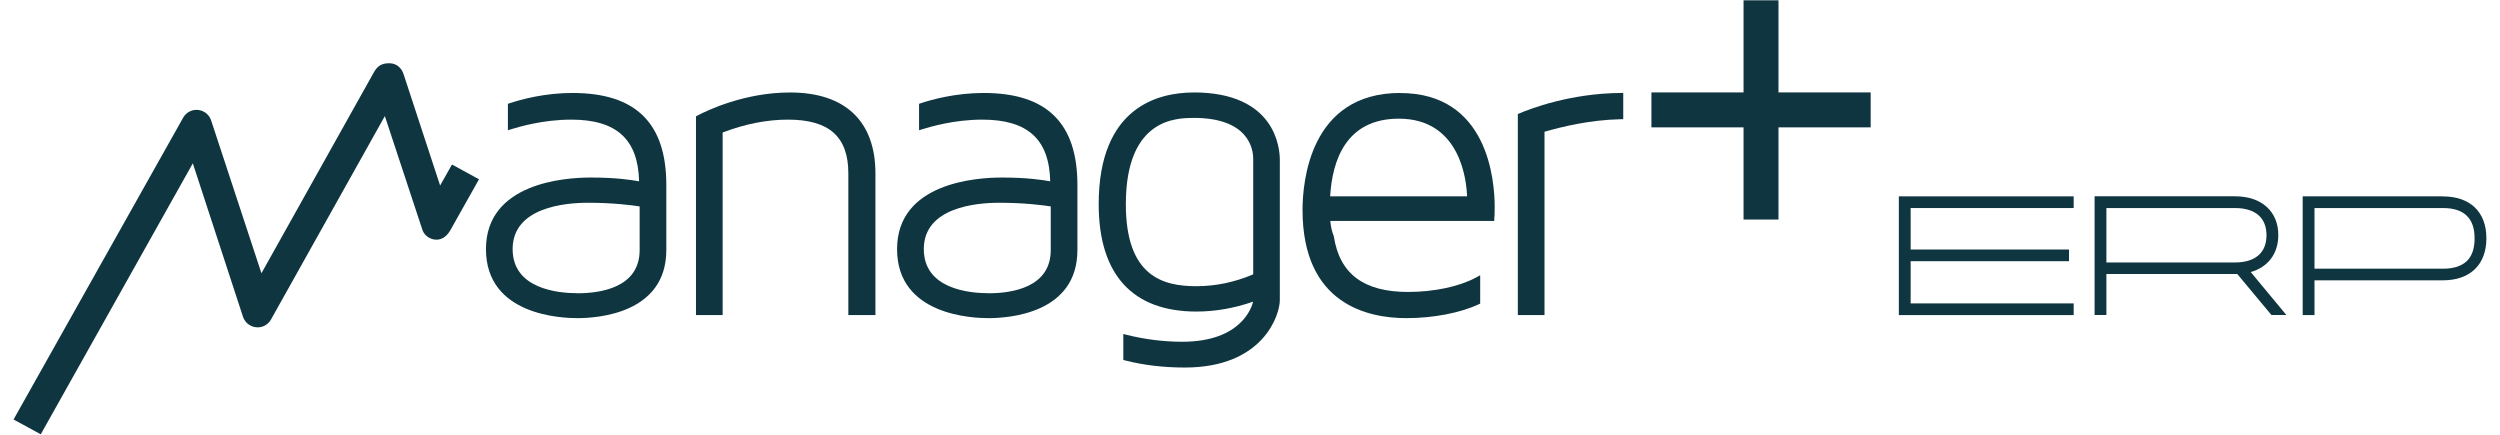
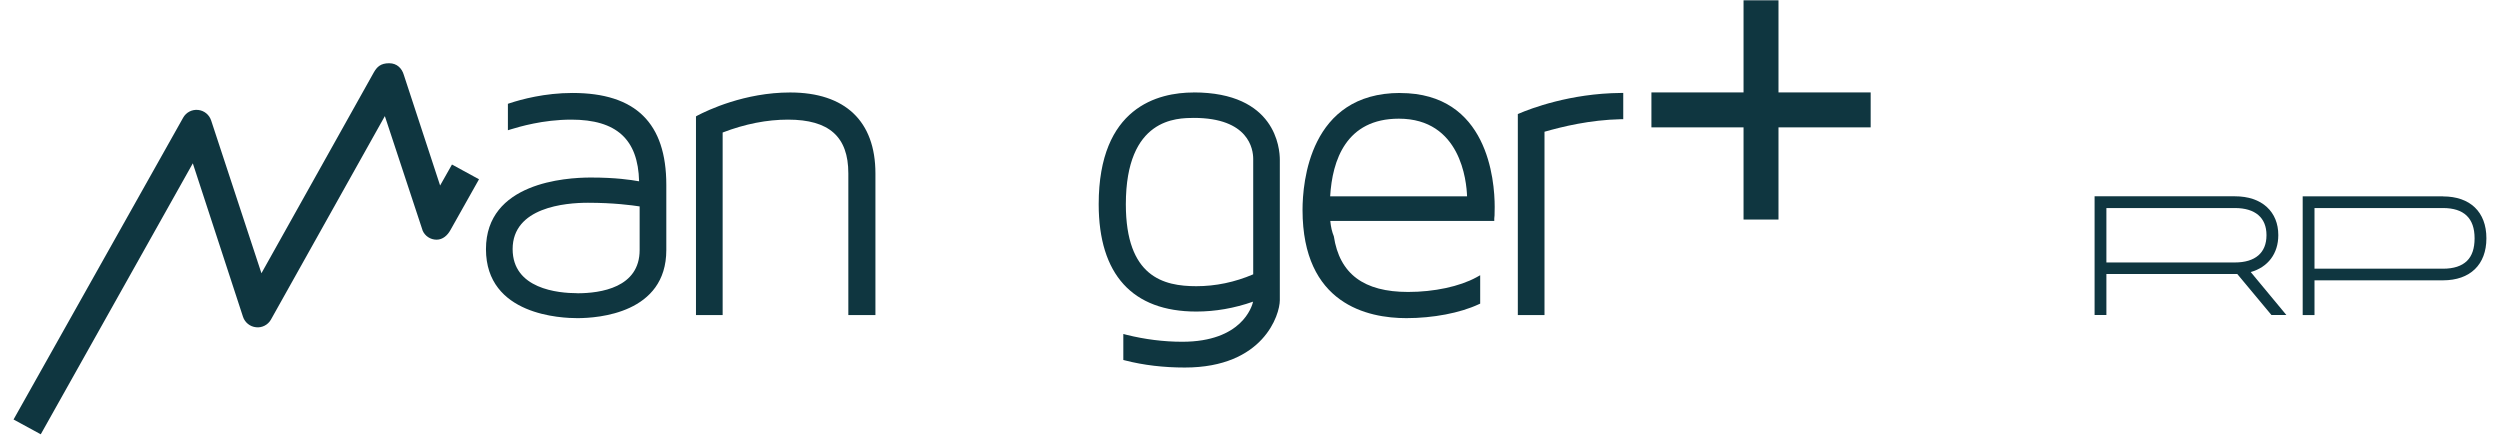
<svg xmlns="http://www.w3.org/2000/svg" id="Capa_1" data-name="Capa 1" viewBox="0 0 417.11 72.5">
  <defs>
    <style>
      .cls-1 {
        fill: #0f3640;
        stroke-width: 0px;
      }
    </style>
  </defs>
  <g>
    <g>
      <path class="cls-1" d="M96.34,48.92c-3.25,0-10.81-.72-10.81-7.36,0-6.98,8.78-7.73,12.56-7.73,4.32,0,7.38.42,8.63.61v7.28c0,6.27-6.51,7.21-10.38,7.21M95.53,15.51c-4.64,0-8.56,1.07-10.49,1.71l-.3.1v4.41l.55-.17c1.31-.39,5.26-1.6,10.03-1.6,7.53,0,11.14,3.27,11.31,10.29-1.35-.24-3.86-.63-8.08-.63s-17.47.86-17.47,11.95,12.71,11.51,15.26,11.51c3.48,0,14.83-.82,14.83-11.36v-10.87c0-10.32-5.11-15.34-15.64-15.34" />
      <path class="cls-1" d="M131.82,15.43c-7.57,0-13.76,2.96-15.48,3.86l-.22.13v33.15h4.45v-30.46c3.72-1.43,7.39-2.15,10.9-2.15,6.87,0,10.07,2.85,10.07,8.97v23.64h4.52v-23.64c0-8.71-5.05-13.5-14.23-13.5" />
-       <path class="cls-1" d="M164.93,48.92c-3.25,0-10.8-.72-10.8-7.36,0-6.98,8.79-7.73,12.57-7.73,4.31,0,7.37.42,8.61.61v7.28c0,6.27-6.5,7.21-10.38,7.21M164.13,15.51c-4.64,0-8.58,1.07-10.5,1.71l-.29.1v4.41l.55-.17c1.3-.39,5.24-1.6,10.01-1.6,7.55,0,11.17,3.27,11.32,10.29-1.35-.24-3.87-.63-8.08-.63s-17.47.86-17.47,11.95,12.71,11.51,15.26,11.51c3.48,0,14.83-.82,14.83-11.36v-10.87c0-10.32-5.12-15.34-15.63-15.34" />
      <path class="cls-1" d="M199.16,19.67c9.21,0,9.93,5.23,9.93,6.84v19.26c-3.08,1.32-6.27,1.98-9.49,1.98-5.48,0-11.76-1.55-11.76-13.67,0-14.4,8.52-14.4,11.33-14.4M199.16,15.43c-5.93,0-15.85,2.43-15.85,18.64,0,11.72,5.63,17.91,16.29,17.91,3.15,0,6.33-.55,9.47-1.65-.18.81-1.88,6.69-11.82,6.69-3.1,0-6.24-.4-9.3-1.16l-.53-.14v4.34l.32.08c3.07.79,6.42,1.18,9.94,1.18,13.16,0,15.85-8.85,15.85-11.23v-23.44c0-1.88-.68-11.23-14.38-11.23" />
      <path class="cls-1" d="M221.93,32.76c.35-6.02,2.66-12.96,11.46-12.96,10.31,0,11.3,10.41,11.38,12.96h-22.84ZM233.61,15.51c-15.12,0-16.29,14.95-16.29,19.52,0,15.71,10.85,18.05,17.32,18.05,4.45,0,8.97-.86,12.07-2.31l.25-.11v-4.74l-.63.35c-2.8,1.53-7.06,2.44-11.39,2.44-7.4,0-11.44-3-12.4-9.29-.3-.72-.5-1.57-.59-2.56h27.36v-.42c.03-.15.07-.54.07-1.91,0-4.46-1.13-19.01-15.78-19.01" />
      <path class="cls-1" d="M270.4,15.51c-8.45.07-15.08,2.63-16.9,3.41l-.26.11v33.54h4.45v-30.59c3.02-.86,7.54-1.97,12.72-2.09h.42v-4.38h-.43Z" />
      <path class="cls-1" d="M75.42,27.43l-1.99,3.52-6.07-18.5c-.3-1-1.09-1.9-2.43-1.9-1.42,0-2.03.61-2.55,1.51l-18.76,33.53-8.39-25.49c-.32-.97-1.17-1.66-2.19-1.76-1.04-.1-1.99.42-2.48,1.29L2.26,69.99l4.54,2.47,25.37-45.21,8.37,25.6c.32.96,1.17,1.65,2.18,1.75,1,.12,1.99-.4,2.48-1.27l19.01-33.96,6.23,18.87c.02.07.04.15.07.21v.04s.01,0,.01,0c.39.88,1.28,1.5,2.32,1.5s1.83-.73,2.31-1.6l4.77-8.48-4.51-2.46Z" />
    </g>
    <polygon class="cls-1" points="290.9 36.63 290.9 21.25 275.53 21.25 275.53 15.42 290.9 15.42 290.9 .05 296.73 .05 296.73 15.42 312.11 15.42 312.11 21.25 296.73 21.25 296.73 36.63 290.9 36.63" />
  </g>
  <g>
-     <polygon class="cls-1" points="318.78 34.71 318.78 41.63 345.2 41.63 345.2 43.58 318.78 43.58 318.78 50.62 345.98 50.62 345.98 52.57 316.81 52.57 316.81 32.76 345.98 32.76 345.98 34.71 318.78 34.71" />
    <path class="cls-1" d="M375.52,45.39c2.87-.81,4.6-3.07,4.6-6.15v-.03c0-1.9-.65-3.51-1.9-4.66-1.27-1.18-3.12-1.8-5.34-1.8h-23.41v19.81h1.97v-6.84h21.84l5.7,6.84h2.49l-5.95-7.17ZM351.44,34.71h21.44c3.39,0,5.27,1.61,5.27,4.51v.03c0,2.92-1.87,4.54-5.27,4.54h-21.44v-9.08Z" />
    <path class="cls-1" d="M407.6,32.76h-23.41v19.81h1.97v-5.8h21.44c4.53,0,7.24-2.62,7.24-7v-.03c0-4.37-2.71-6.97-7.24-6.97ZM407.6,44.83h-21.44v-10.12h21.44c3.5,0,5.27,1.7,5.27,5.04v.03c0,1.66-.42,2.92-1.27,3.75-.88.86-2.21,1.3-3.99,1.3Z" />
  </g>
</svg>